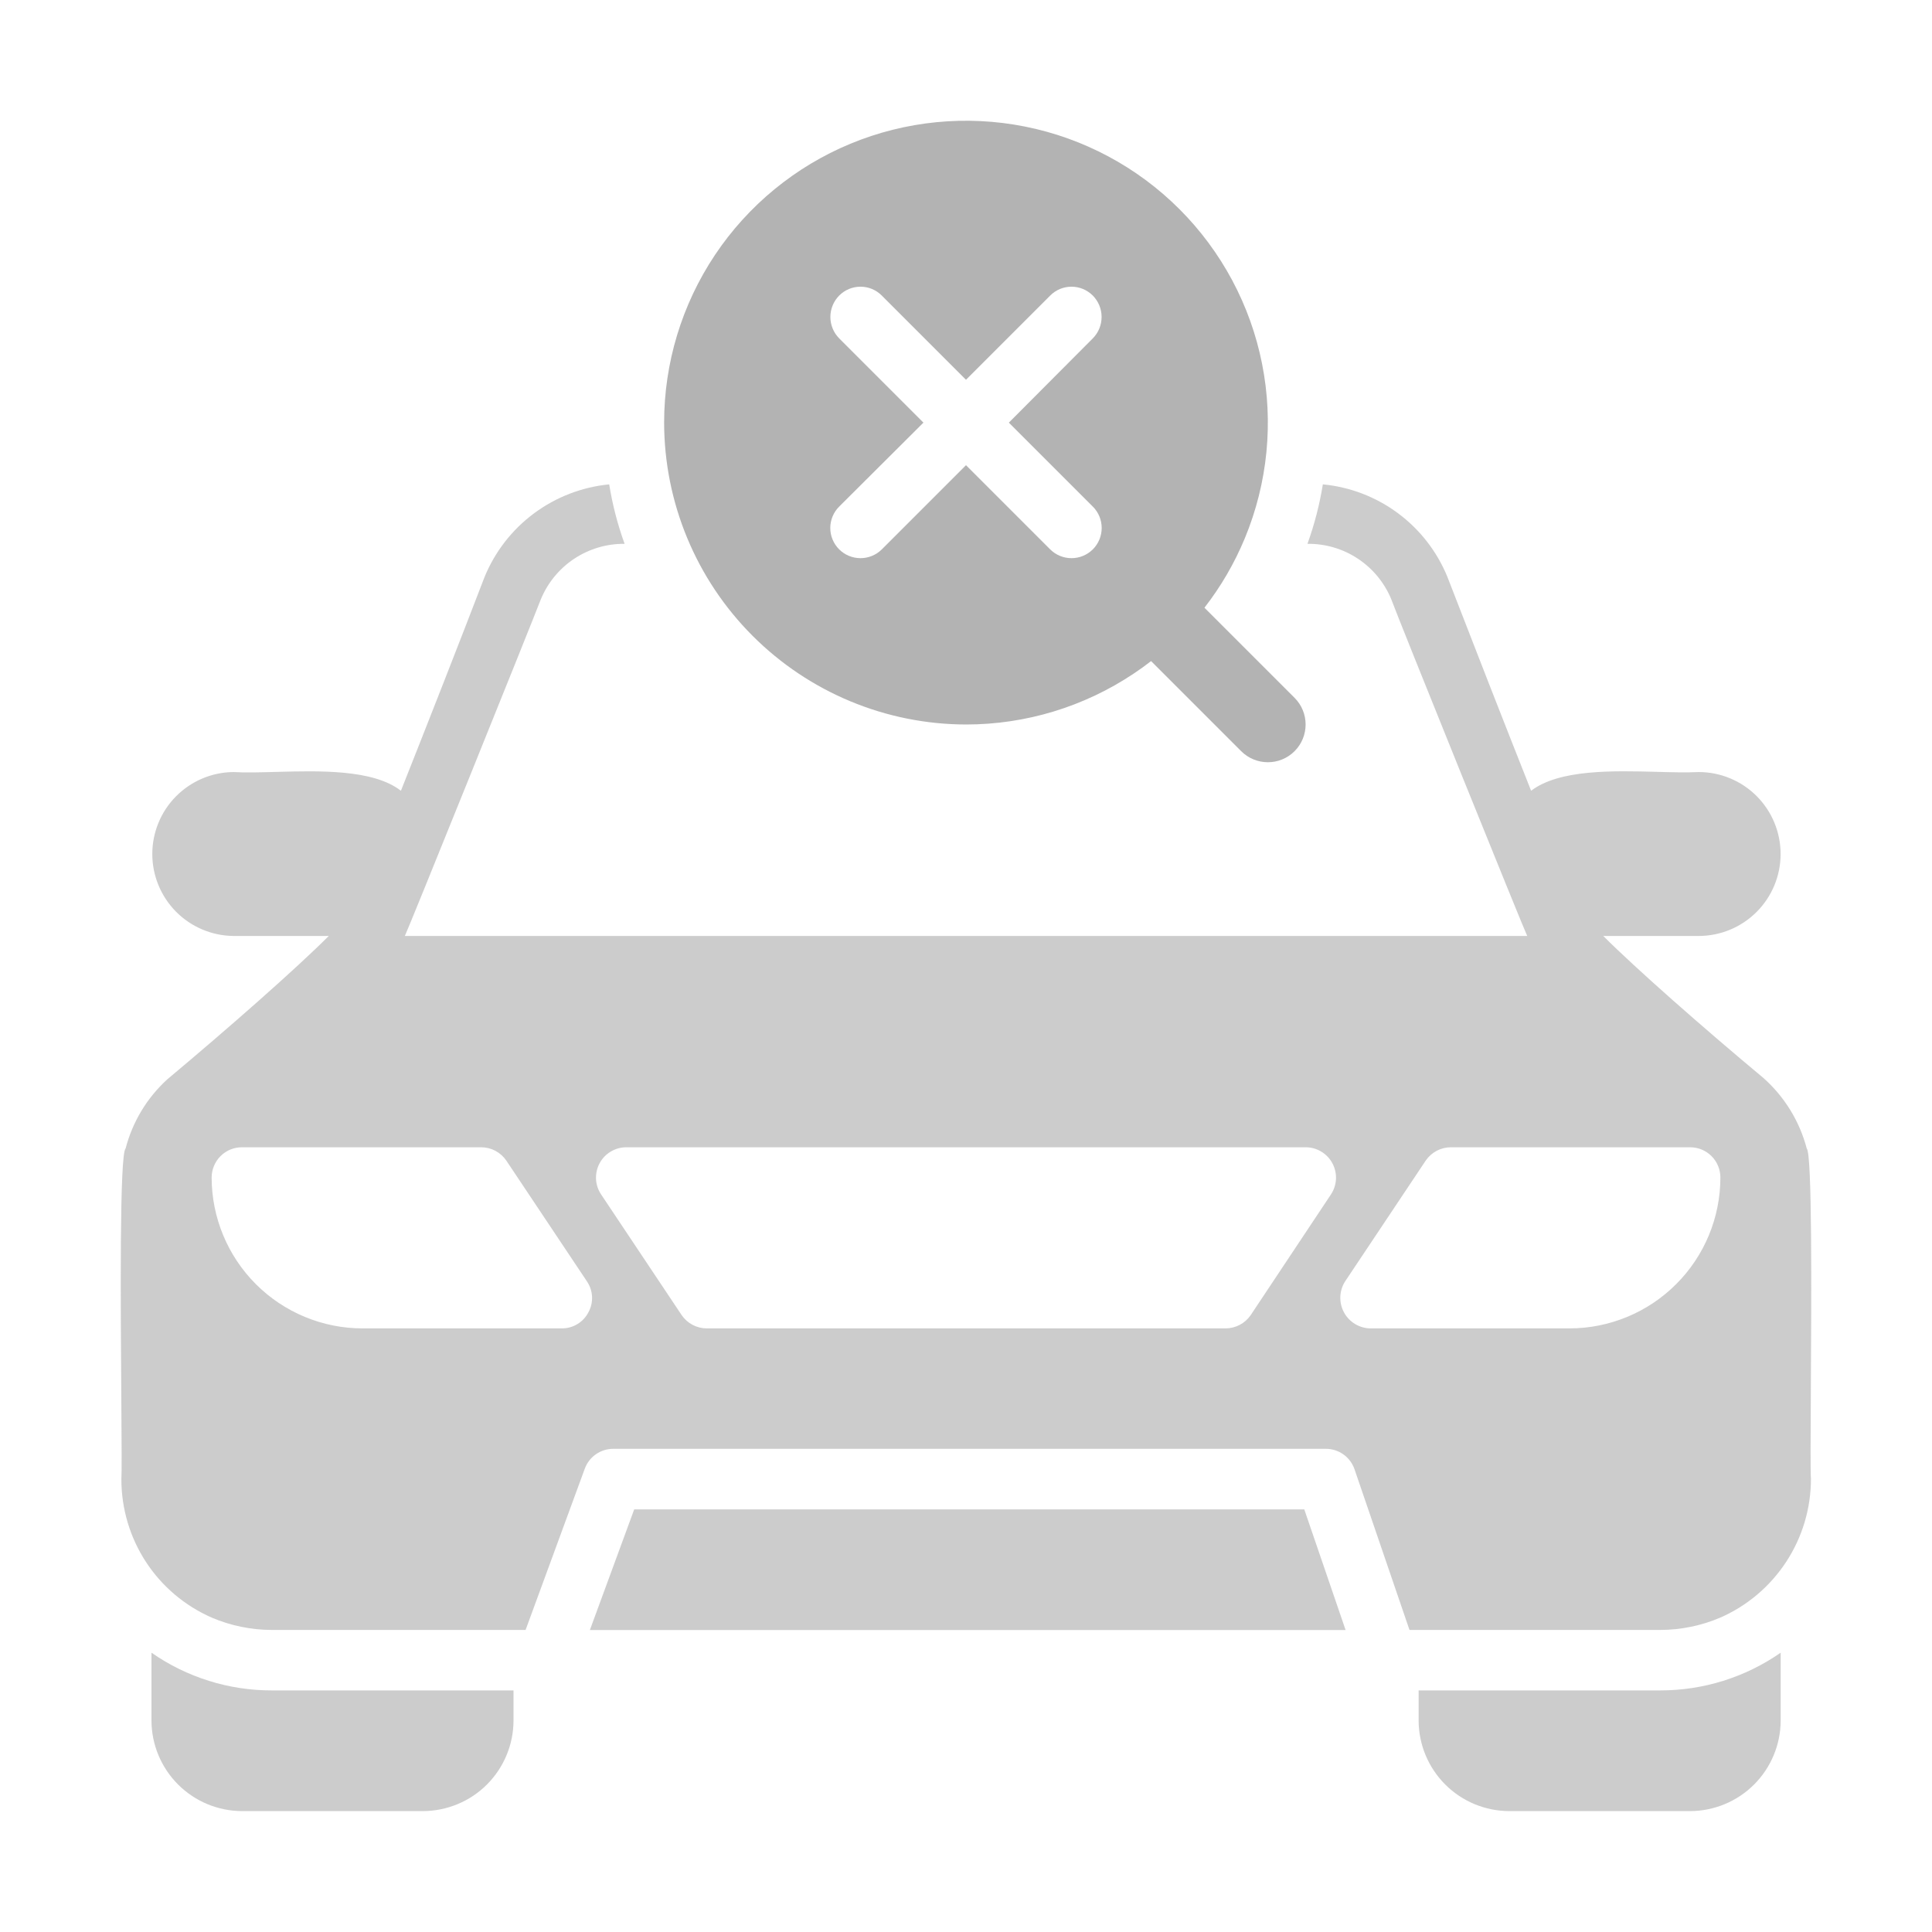
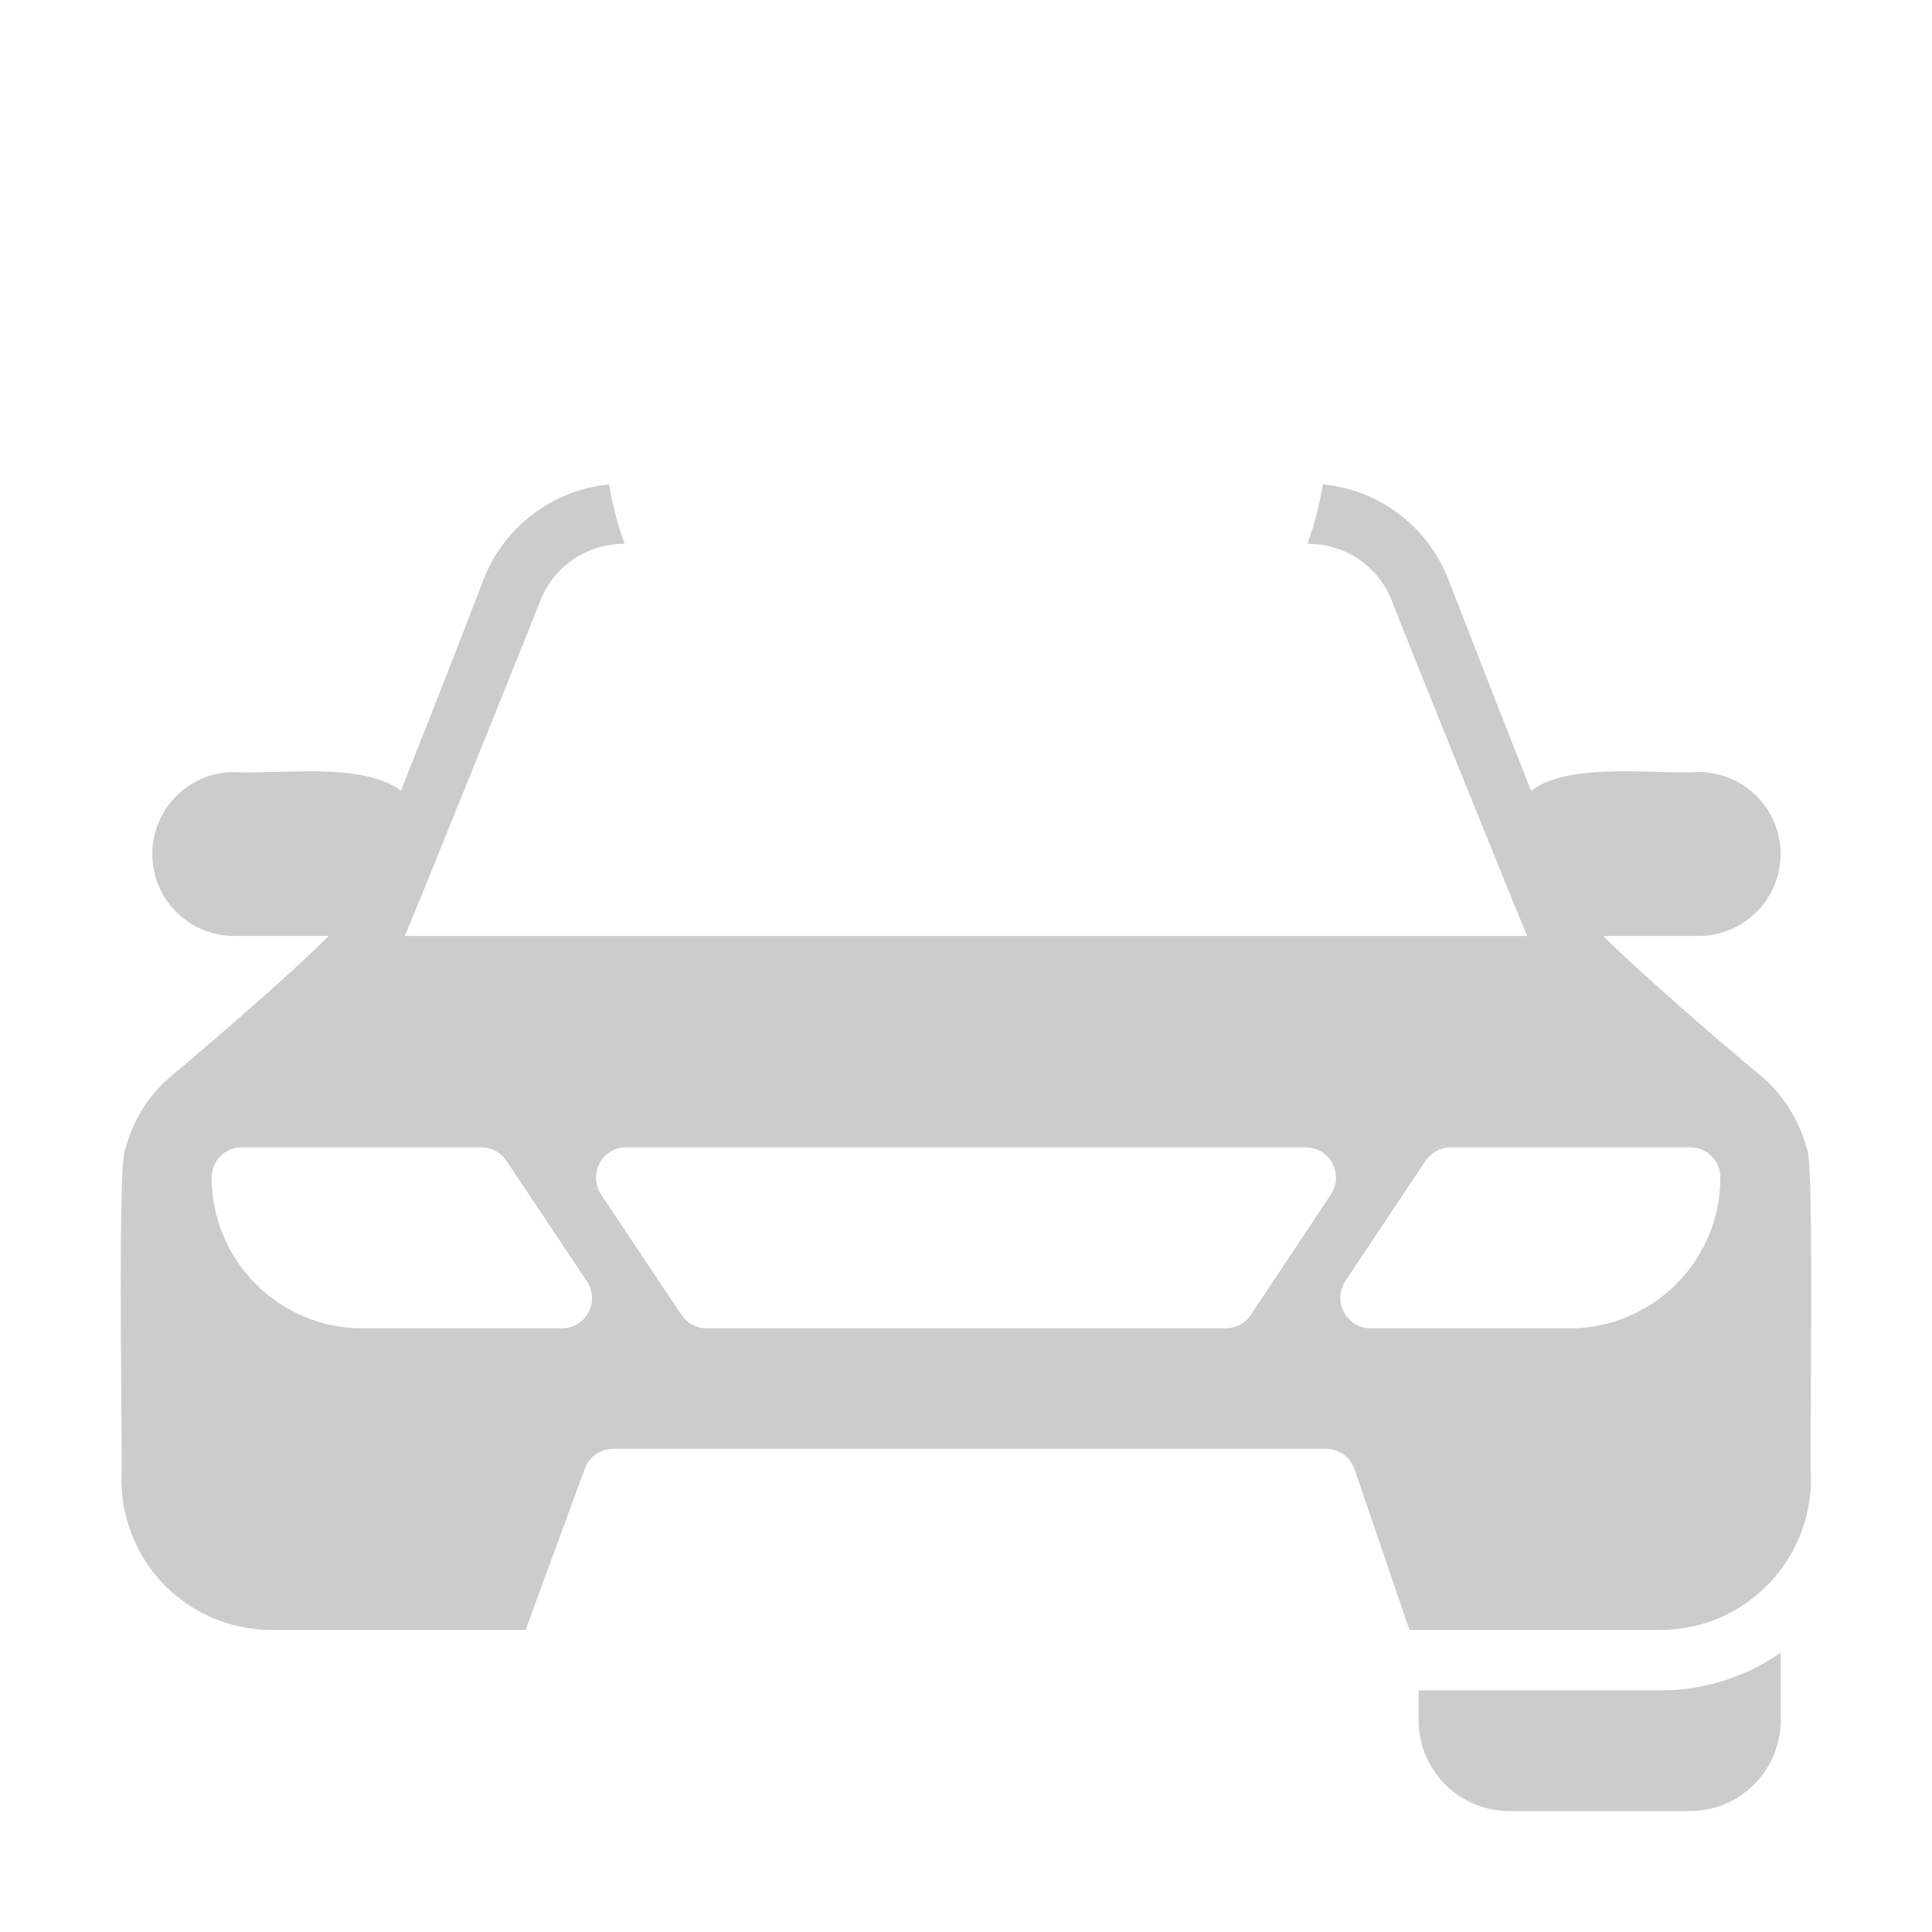
<svg xmlns="http://www.w3.org/2000/svg" width="64" height="64" viewBox="0 0 64 64" fill="none">
  <g id="Vehicle Not Found">
-     <path id="Union" fill-rule="evenodd" clip-rule="evenodd" d="M37.555 22.314C35.911 23.413 33.978 24 32 24C29.349 23.995 26.808 22.94 24.934 21.066C23.059 19.192 22.004 16.651 22 14C22 12.022 22.587 10.089 23.685 8.444C24.784 6.8 26.346 5.518 28.173 4.761C30 4.004 32.011 3.806 33.951 4.192C35.891 4.578 37.672 5.53 39.071 6.929C40.469 8.327 41.422 10.109 41.807 12.049C42.193 13.989 41.995 15.999 41.238 17.827C40.895 18.656 40.444 19.43 39.899 20.131L42.884 23.116C43.372 23.604 43.372 24.396 42.884 24.884C42.396 25.372 41.604 25.372 41.116 24.884L38.131 21.899C37.945 22.044 37.753 22.183 37.555 22.314ZM27.507 10.5C27.507 10.766 27.613 11.021 27.8 11.21L30.59 14L27.8 16.78C27.612 16.967 27.505 17.221 27.504 17.486C27.503 17.752 27.608 18.006 27.795 18.195C27.982 18.383 28.236 18.489 28.501 18.49C28.767 18.491 29.022 18.387 29.21 18.2L32 15.41L34.79 18.2C34.978 18.387 35.233 18.491 35.498 18.49C35.764 18.489 36.018 18.383 36.205 18.195C36.392 18.006 36.496 17.752 36.495 17.486C36.494 17.221 36.388 16.967 36.2 16.78L33.42 14L36.2 11.21C36.387 11.021 36.492 10.766 36.492 10.5C36.492 10.234 36.387 9.979 36.2 9.79C36.107 9.697 35.997 9.624 35.876 9.573C35.755 9.523 35.626 9.497 35.495 9.497C35.364 9.497 35.234 9.523 35.113 9.573C34.992 9.624 34.882 9.697 34.79 9.79L32 12.58L29.21 9.79C29.117 9.697 29.008 9.624 28.887 9.573C28.766 9.523 28.636 9.497 28.505 9.497C28.374 9.497 28.244 9.523 28.123 9.573C28.002 9.624 27.892 9.697 27.8 9.79C27.613 9.979 27.507 10.234 27.507 10.5Z" fill="#808080" fill-opacity="0.6" />
    <g id="Union_2">
      <path fill-rule="evenodd" clip-rule="evenodd" d="M58.41 35.705C59.111 36.325 59.612 37.139 59.85 38.044C60.032 38.226 60.005 42.839 59.987 46.028C59.978 47.574 59.971 48.785 59.99 48.994C59.989 49.968 59.705 50.92 59.172 51.735C58.639 52.55 57.882 53.192 56.99 53.584C56.358 53.854 55.678 53.994 54.99 53.994H46.691L44.871 48.674C44.803 48.476 44.676 48.303 44.505 48.181C44.335 48.059 44.13 47.994 43.921 47.994H20.311C20.106 47.995 19.905 48.058 19.737 48.176C19.569 48.294 19.441 48.461 19.371 48.654L17.411 53.994H9.011C8.324 53.994 7.643 53.854 7.011 53.584C6.12 53.193 5.362 52.551 4.831 51.736C4.3 50.92 4.019 49.968 4.021 48.994C4.036 48.81 4.029 47.764 4.019 46.384C3.995 43.192 3.959 38.219 4.161 38.045C4.389 37.164 4.869 36.368 5.541 35.755C7.561 34.065 9.791 32.105 10.891 31.005H7.731C7.016 30.997 6.333 30.708 5.83 30.2C5.327 29.691 5.045 29.005 5.045 28.29C5.045 27.575 5.327 26.888 5.83 26.38C6.333 25.872 7.016 25.582 7.731 25.575C8.121 25.599 8.606 25.585 9.131 25.571C10.59 25.531 12.362 25.482 13.281 26.195C14.171 23.955 15.241 21.225 16.051 19.115C16.395 18.276 16.961 17.547 17.689 17.006C18.417 16.465 19.279 16.133 20.181 16.045C20.288 16.716 20.459 17.376 20.691 18.015H20.681C20.087 18.011 19.506 18.186 19.012 18.515C18.519 18.845 18.135 19.315 17.911 19.865C17.641 20.575 13.491 30.865 13.411 31.005H50.591C50.511 30.865 46.341 20.545 46.081 19.835C45.853 19.292 45.469 18.829 44.978 18.505C44.486 18.18 43.909 18.01 43.321 18.015H43.311C43.542 17.376 43.713 16.716 43.821 16.045C44.72 16.131 45.579 16.46 46.304 16.997C47.031 17.535 47.596 18.26 47.941 19.095C48.761 21.215 49.831 23.955 50.72 26.195C51.655 25.482 53.433 25.53 54.901 25.569C55.411 25.583 55.883 25.595 56.27 25.575C56.99 25.575 57.681 25.861 58.19 26.37C58.699 26.879 58.985 27.57 58.985 28.29C58.985 29.01 58.699 29.7 58.19 30.209C57.681 30.719 56.99 31.005 56.27 31.005H53.11C54.2 32.095 56.43 34.055 58.41 35.705ZM19.126 43.863C19.281 43.77 19.407 43.635 19.491 43.474C19.579 43.315 19.621 43.134 19.612 42.952C19.603 42.77 19.544 42.595 19.441 42.444L16.771 38.444C16.679 38.309 16.555 38.199 16.41 38.122C16.266 38.046 16.105 38.005 15.941 38.005H8.011C7.746 38.005 7.492 38.111 7.305 38.298C7.118 38.486 7.012 38.739 7.011 39.005C7.012 40.33 7.539 41.602 8.476 42.539C9.414 43.477 10.685 44.004 12.011 44.005H18.611C18.792 44.006 18.97 43.957 19.126 43.863ZM41.431 43.565L44.091 39.565C44.19 39.414 44.247 39.239 44.256 39.058C44.264 38.877 44.224 38.698 44.139 38.538C44.054 38.378 43.928 38.245 43.773 38.151C43.618 38.057 43.441 38.006 43.261 38.005H20.741C20.56 38.006 20.383 38.056 20.228 38.15C20.073 38.243 19.946 38.377 19.861 38.537C19.776 38.697 19.736 38.877 19.744 39.058C19.753 39.239 19.811 39.414 19.911 39.565L22.581 43.565C22.673 43.7 22.797 43.81 22.942 43.887C23.086 43.963 23.247 44.004 23.411 44.005H40.601C40.764 44.004 40.925 43.963 41.07 43.887C41.215 43.81 41.338 43.7 41.431 43.565ZM45.391 44.005H51.99C53.316 44.004 54.588 43.477 55.525 42.539C56.463 41.602 56.99 40.331 56.99 39.005C56.99 38.74 56.884 38.486 56.697 38.298C56.509 38.111 56.255 38.005 55.99 38.005H48.06C47.897 38.005 47.736 38.046 47.591 38.122C47.447 38.199 47.323 38.309 47.23 38.444L44.561 42.444C44.463 42.596 44.408 42.77 44.4 42.95C44.393 43.13 44.433 43.309 44.518 43.468C44.602 43.627 44.728 43.761 44.881 43.855C45.035 43.949 45.211 44.001 45.391 44.005Z" fill="#808080" fill-opacity="0.4" />
-       <path d="M19.54 53.998L21.009 50H43.206L44.575 53.998H19.54Z" fill="#808080" fill-opacity="0.4" />
-       <path d="M5.018 54.748V56.996C5.02 57.791 5.337 58.552 5.899 59.114C6.461 59.676 7.222 59.992 8.016 59.995H14.013C14.807 59.992 15.569 59.676 16.131 59.114C16.692 58.552 17.009 57.791 17.011 56.996V55.997H9.016C7.586 56.002 6.19 55.565 5.018 54.748Z" fill="#808080" fill-opacity="0.4" />
      <path d="M46.994 56.996V55.997H54.99C56.419 56 57.814 55.564 58.987 54.748V56.996C58.985 57.791 58.668 58.552 58.107 59.114C57.545 59.676 56.783 59.992 55.989 59.995H49.992C49.198 59.992 48.437 59.676 47.875 59.114C47.313 58.552 46.996 57.791 46.994 56.996Z" fill="#808080" fill-opacity="0.4" />
    </g>
  </g>
</svg>